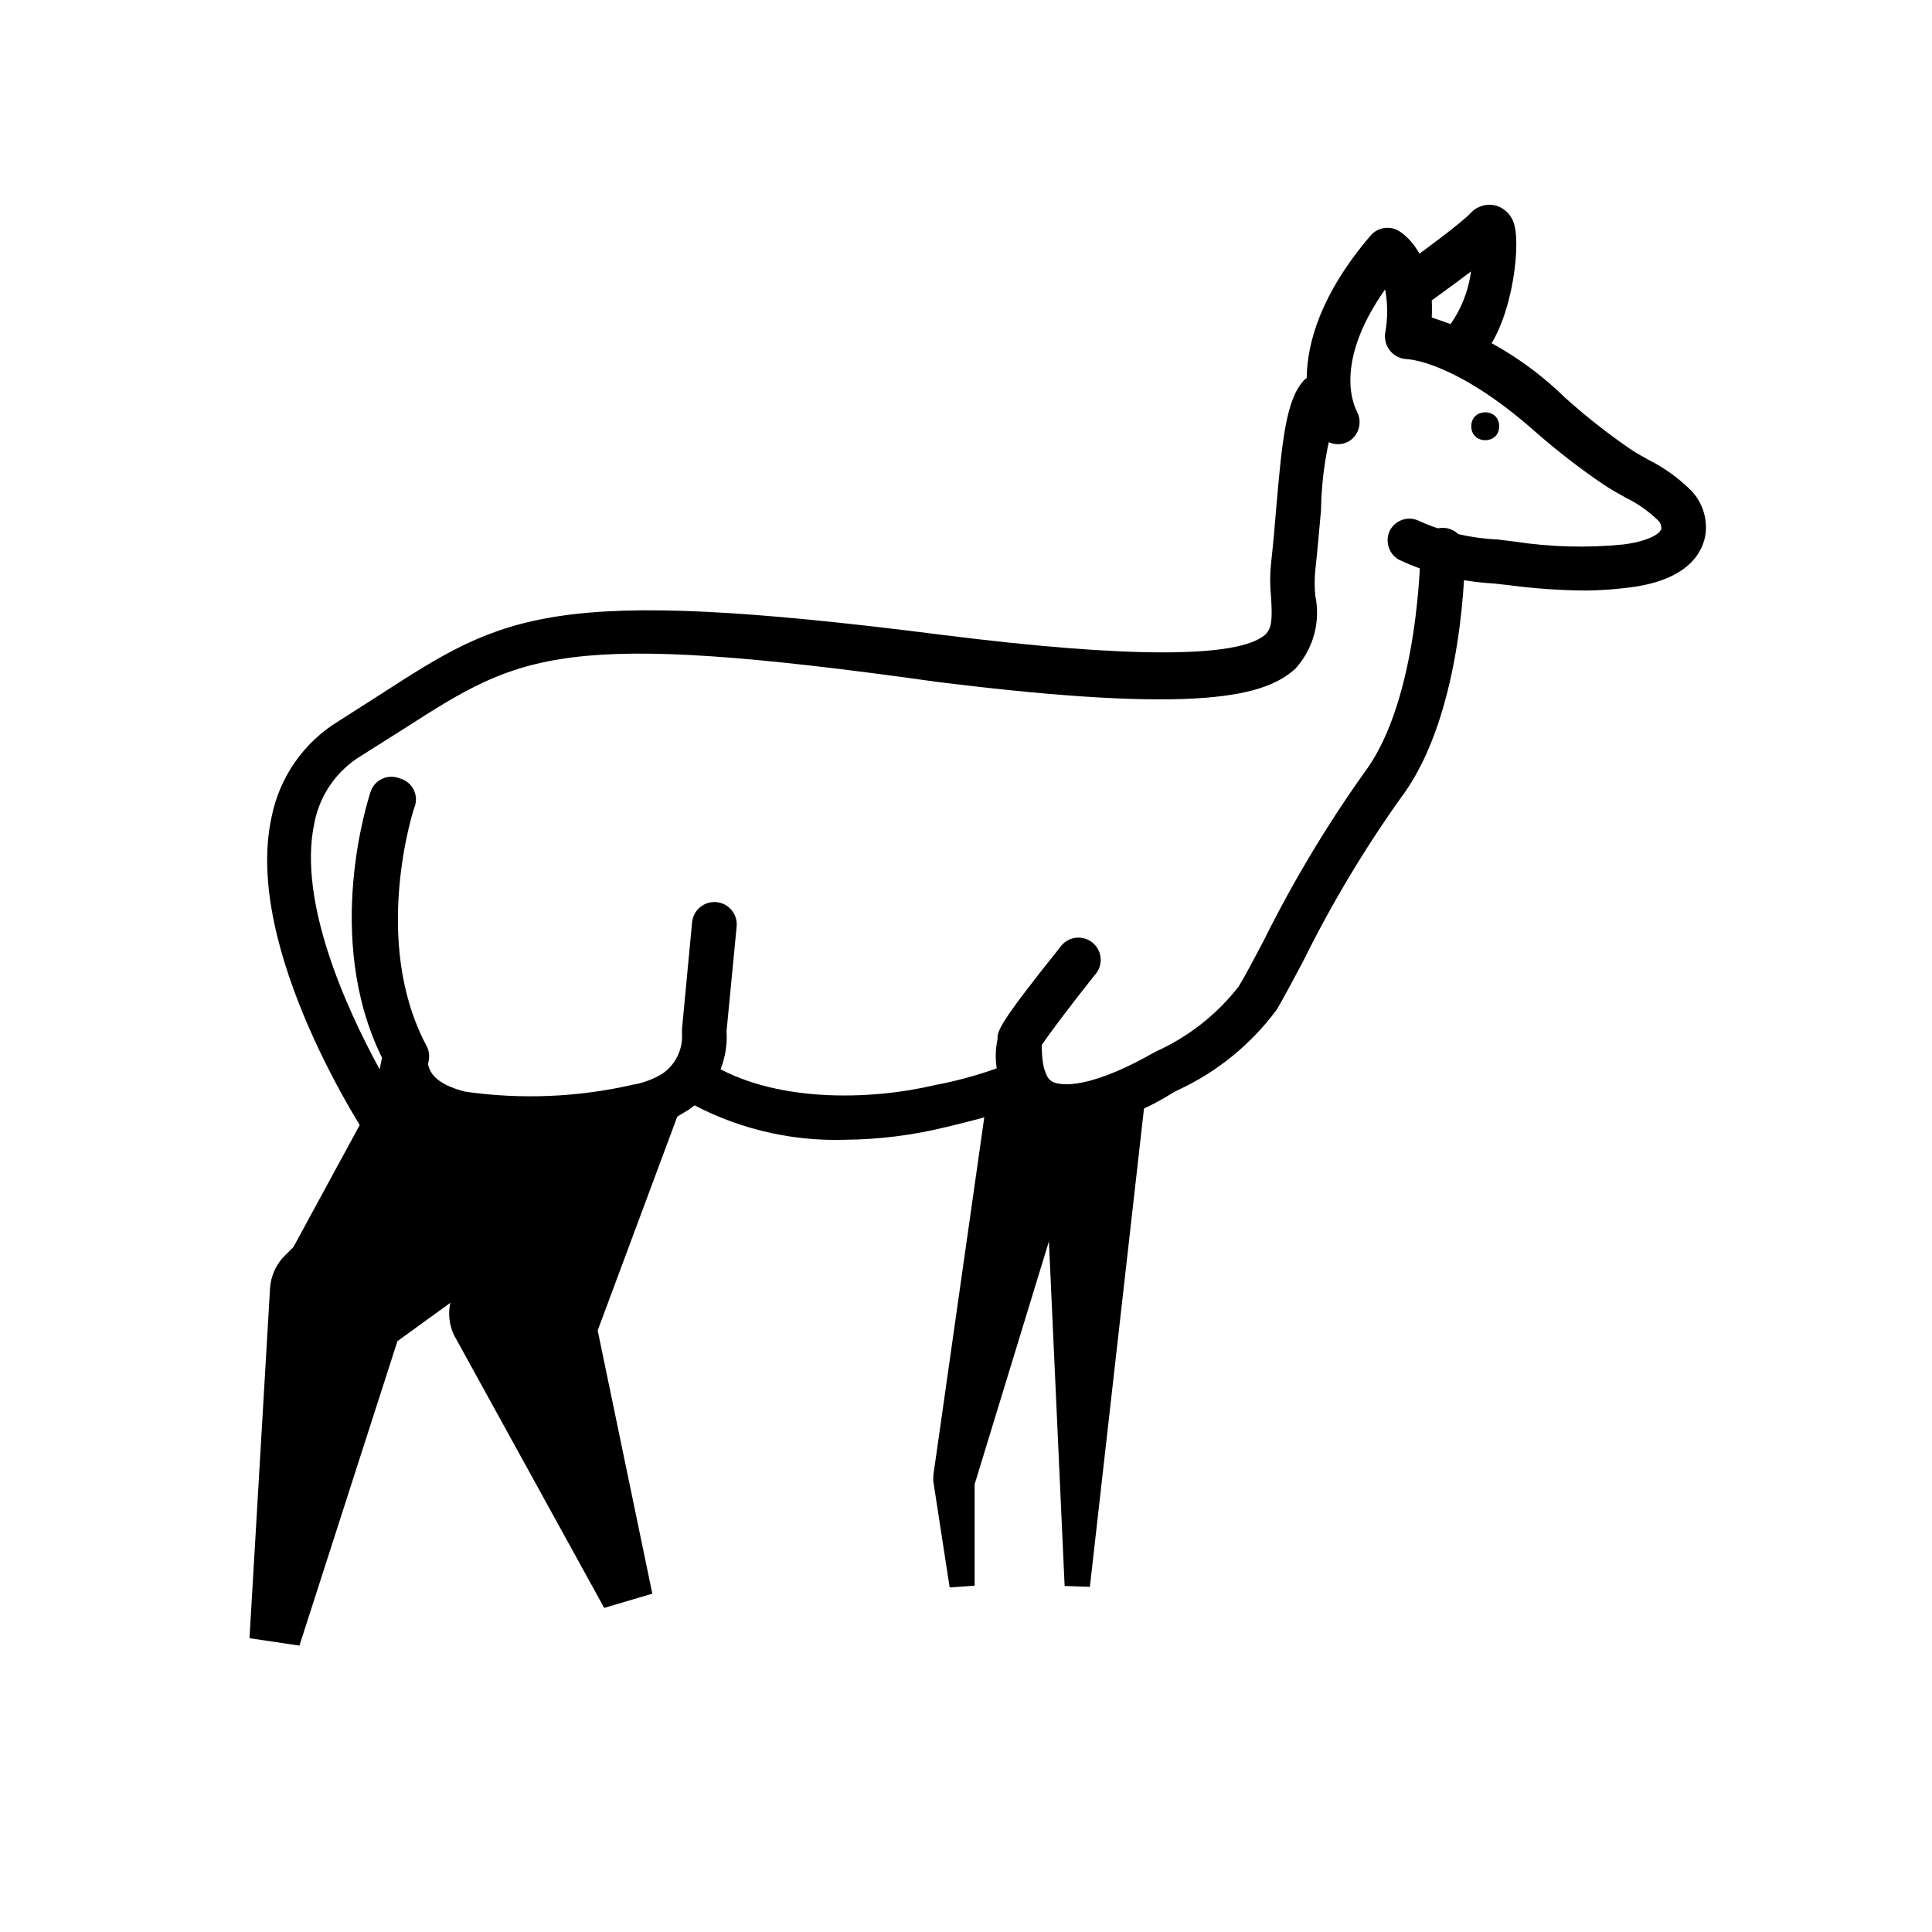
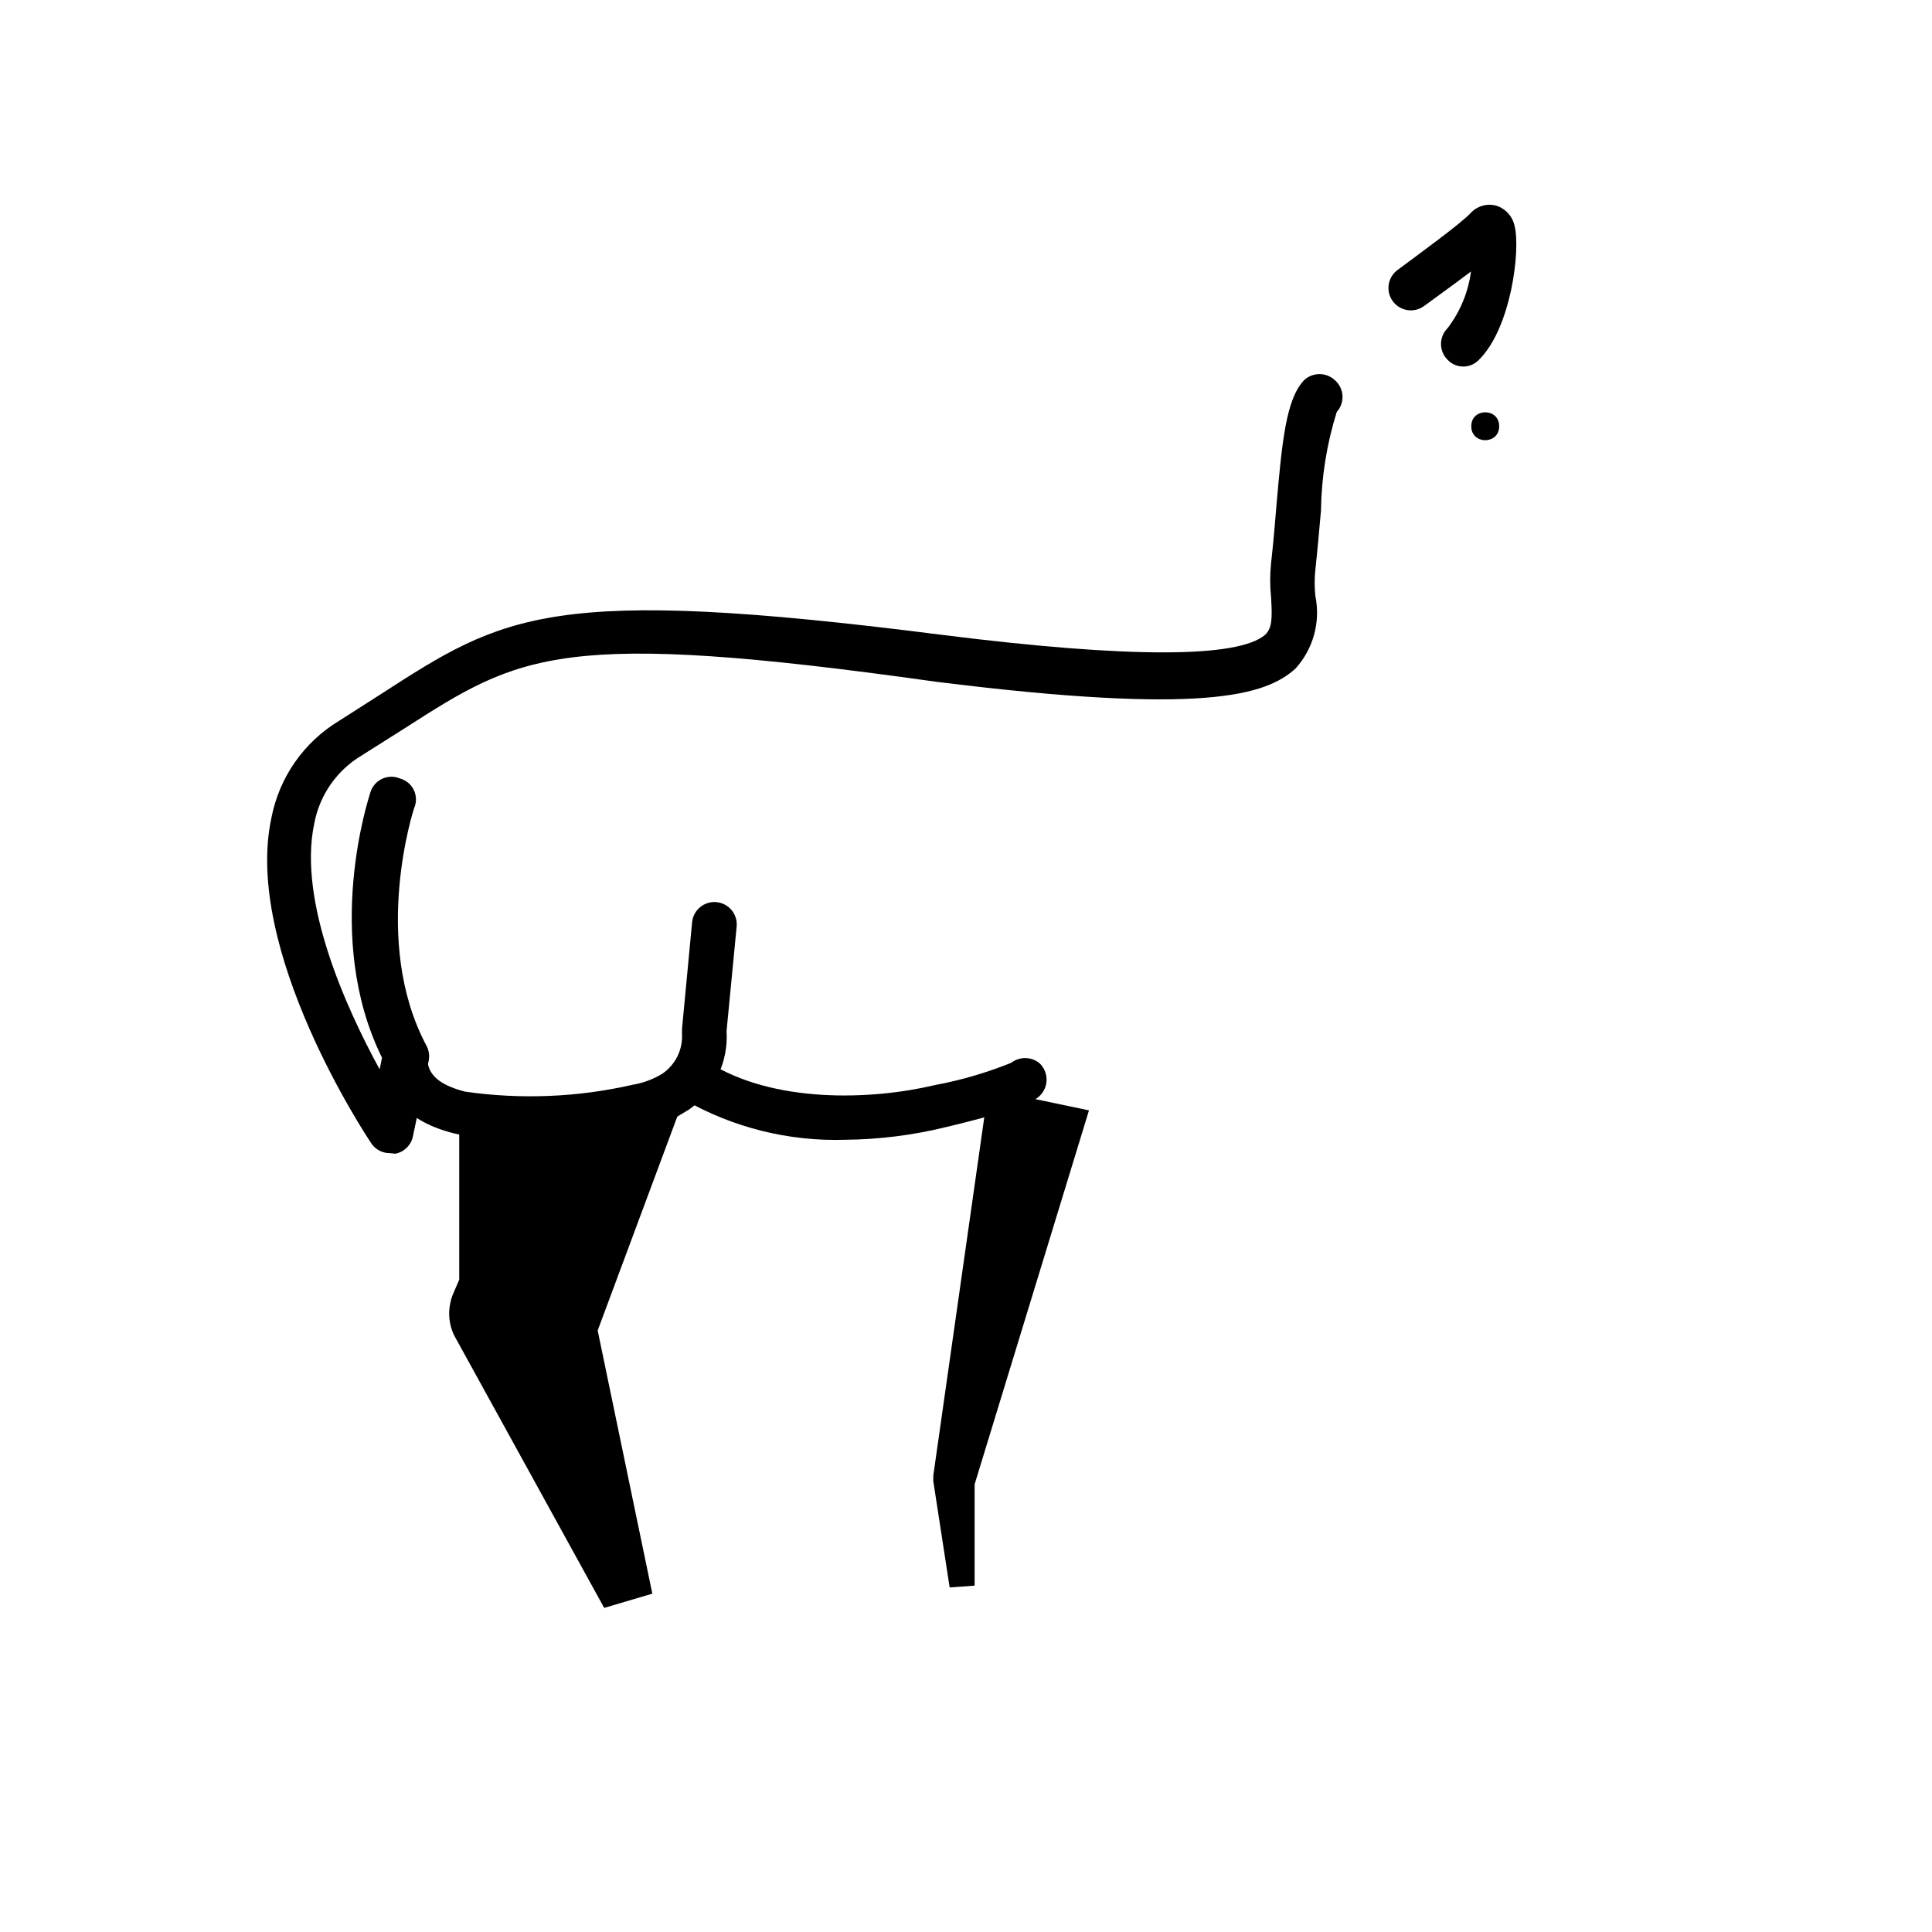
<svg xmlns="http://www.w3.org/2000/svg" fill="#000000" width="800px" height="800px" version="1.1" viewBox="144 144 512 512">
  <g>
    <path d="m247.28 449.59c-1.859 0.012-3.617-0.867-4.723-2.363-1.418-2.047-34.242-51.562-26.609-86.594 2.09-10.664 8.578-19.953 17.871-25.582l11.098-7.086c32.668-21.098 44.871-28.969 148.55-15.742 49.988 6.297 78.719 6.141 85.805 0 1.891-1.812 1.891-4.41 1.574-9.918-0.316-3.012-0.316-6.047 0-9.055 0.551-4.961 1.023-10.156 1.418-15.191 1.496-17.32 2.598-28.184 7.242-33.219v-0.004c2.32-2.258 6.019-2.258 8.344 0 1.16 1.055 1.852 2.527 1.926 4.09 0.074 1.566-0.477 3.098-1.531 4.254-2.644 8.465-4.051 17.27-4.172 26.137-0.473 5.273-0.945 10.629-1.496 15.742-0.238 2.277-0.238 4.574 0 6.852 1.426 6.902-0.535 14.07-5.273 19.285-7.871 7.086-24.246 12.359-95.332 3.465-99.582-14.012-110.05-7.32-140.75 12.359l-11.336 7.164c-6.59 3.926-11.176 10.488-12.598 18.023-4.41 20.703 8.5 49.043 17.32 65.18l0.629-3.07c-15.742-31.961-3.543-68.801-3.07-70.375 0.492-1.578 1.629-2.871 3.129-3.562 1.5-0.691 3.227-0.711 4.742-0.059 1.609 0.453 2.941 1.578 3.652 3.09 0.711 1.512 0.727 3.258 0.047 4.785 0 0-11.57 35.109 3.305 62.977h0.004c0.645 1.23 0.84 2.652 0.551 4.012l-4.172 19.996c-0.492 2.316-2.32 4.113-4.644 4.566z" />
-     <path d="m564.05 300.5c-6.738-0.062-13.469-0.535-20.152-1.418l-4.25-0.473c-8.648-0.469-17.121-2.606-24.953-6.297-2.758-1.582-3.766-5.062-2.285-7.871 1.555-2.789 5.066-3.809 7.871-2.281 6.492 2.863 13.461 4.492 20.547 4.801l4.488 0.551c9.531 1.465 19.211 1.73 28.812 0.785 6.375-0.789 9.918-2.754 10.156-4.25h-0.004c0.016-0.797-0.297-1.566-0.863-2.125-2.496-2.438-5.367-4.457-8.504-5.984-1.969-1.102-3.938-2.203-5.746-3.387v0.004c-6.43-4.359-12.582-9.121-18.422-14.25-21.098-18.656-33.691-19.129-33.852-19.129h0.004c-1.711-0.051-3.324-0.824-4.434-2.129-1.109-1.305-1.617-3.019-1.391-4.719 0.723-3.848 0.723-7.801 0-11.652-14.168 20.152-7.871 31.488-7.477 32.355h-0.004c1.48 2.758 0.59 6.188-2.047 7.871-2.703 1.598-6.184 0.762-7.871-1.887-0.551-0.867-12.988-21.492 13.539-52.586 1.816-2.121 4.871-2.68 7.32-1.34 1.102 0.629 9.762 5.984 8.895 23.066h0.004c13.246 4.207 25.324 11.457 35.266 21.176 5.422 4.879 11.152 9.402 17.16 13.539 1.574 1.102 3.227 1.969 4.879 2.914 4.25 2.121 8.133 4.91 11.496 8.266 2.848 3.016 4.227 7.133 3.777 11.258-0.551 4.488-4.016 12.438-20.387 14.406v-0.004c-3.84 0.496-7.703 0.758-11.574 0.789z" />
    <path d="m531.86 241.14c-1.609 0.02-3.148-0.637-4.25-1.809-2.305-2.305-2.305-6.039 0-8.348 3.352-4.379 5.496-9.562 6.219-15.035-5.512 4.172-11.492 8.422-12.516 9.211h-0.004c-2.672 1.891-6.371 1.258-8.266-1.418-1.891-2.672-1.254-6.371 1.418-8.266 5.906-4.406 16.77-12.277 19.367-15.113 1.695-1.785 4.227-2.508 6.609-1.887 2.551 0.77 4.461 2.894 4.961 5.508 1.574 6.297-0.945 27.16-9.605 35.504-1.051 1.035-2.457 1.629-3.934 1.652z" />
-     <path d="m426.61 443.21c-3.668 0.109-7.285-0.879-10.391-2.832-3.188-2.363-5.625-5.598-7.023-9.312-1.395-3.711-1.691-7.75-0.848-11.629 0-2.203 0-3.699 16.531-24.324 0.914-1.375 2.363-2.305 3.996-2.562 1.633-0.258 3.301 0.18 4.594 1.211 1.293 1.027 2.098 2.551 2.215 4.199 0.117 1.648-0.461 3.273-1.594 4.473-5.668 7.086-12.203 15.742-14.012 18.5 0 6.613 1.418 8.816 2.598 9.605 1.18 0.789 7.871 3.148 26.215-7.086l1.418-0.789-0.004 0.004c8.613-3.875 16.156-9.793 21.965-17.242 1.73-2.832 3.938-7.086 6.613-12.121h-0.004c7.754-15.617 16.73-30.594 26.844-44.793 14.406-19.367 14.723-58.332 14.723-58.727 0-3.258 2.641-5.902 5.902-5.902s5.906 2.644 5.906 5.902c0 1.73 0 43.219-17.082 65.73v0.004c-9.738 13.699-18.371 28.148-25.82 43.215-2.832 5.352-5.195 9.762-7.008 12.832-6.844 9.25-15.914 16.613-26.371 21.41l-1.34 0.707v0.004c-8.438 5.387-18.051 8.652-28.023 9.523z" />
    <path d="m368.04 446.05c-14.957 0.48-29.758-3.199-42.746-10.629-2.762-1.738-3.59-5.387-1.852-8.148 1.742-2.758 5.387-3.586 8.148-1.848 17.238 11.02 43.219 10.156 60.141 6.141h0.004c6.922-1.293 13.699-3.269 20.23-5.906 2.18-1.68 5.219-1.68 7.398 0 2.422 2.172 2.664 5.875 0.551 8.344-1.023 1.18-2.992 3.387-25.426 8.738-8.66 2.109-17.535 3.219-26.449 3.309z" />
    <path d="m282.62 446.29c-6.09 0.117-12.168-0.52-18.105-1.887-13.227-3.227-17.32-10.547-18.422-15.742l0.004-0.004c-0.352-1.496-0.512-3.031-0.473-4.566 0-3.258 2.641-5.902 5.902-5.902s5.906 2.644 5.906 5.902c-0.098 0.652-0.098 1.316 0 1.969 0.707 3.465 4.016 5.746 9.84 7.242 14.758 2.113 29.781 1.5 44.316-1.809 2.137-0.348 4.207-1.012 6.141-1.969 0.684-0.316 1.344-0.688 1.969-1.102 3.375-2.387 5.281-6.344 5.039-10.473v-1.258l2.676-28.262c0.305-3.262 3.195-5.656 6.457-5.352 3.258 0.305 5.656 3.195 5.352 6.453l-2.676 27.711c0.523 8.18-3.231 16.047-9.918 20.781l-3.148 1.891c-3.039 1.508-6.273 2.594-9.605 3.227-10.305 1.961-20.762 3.016-31.254 3.148z" />
    <path d="m541.3 256.96c0 4.934-7.398 4.934-7.398 0s7.398-4.934 7.398 0" />
-     <path d="m320.49 434.79-57.152 54.473-14.012 10.156-25.977 80.688-13.227-1.969 5.434-92.574c0.168-3.363 1.602-6.539 4.012-8.895l2.203-2.203 20.785-38.258 7.871-7.871 1.34-1.418c1.258 6.219 6.769 9.684 14.168 11.492 15.504 2.527 31.348 2.074 46.68-1.34 2.719-0.398 5.367-1.168 7.875-2.281z" />
    <path d="m302.39 496.59 14.484 69.746-12.754 3.777-39.832-72.344c-1.242-2.652-1.574-5.641-0.945-8.504 0.137-0.727 0.348-1.438 0.629-2.125l1.73-4.016v-44.477h0.004c15.504 2.531 31.348 2.074 46.68-1.336 2.727-0.477 5.375-1.324 7.871-2.519l2.281-1.73 2.914 1.574z" />
-     <path d="m447.39 435.82-14.562 128.71-6.691-0.234-5.902-129.42z" />
    <path d="m432.59 438.26-30.309 99.109v-1.574 28.418l-6.613 0.473-4.328-28.102v-0.004c-0.039-0.234-0.039-0.473 0-0.707v-0.867l14.562-102.34z" />
  </g>
</svg>